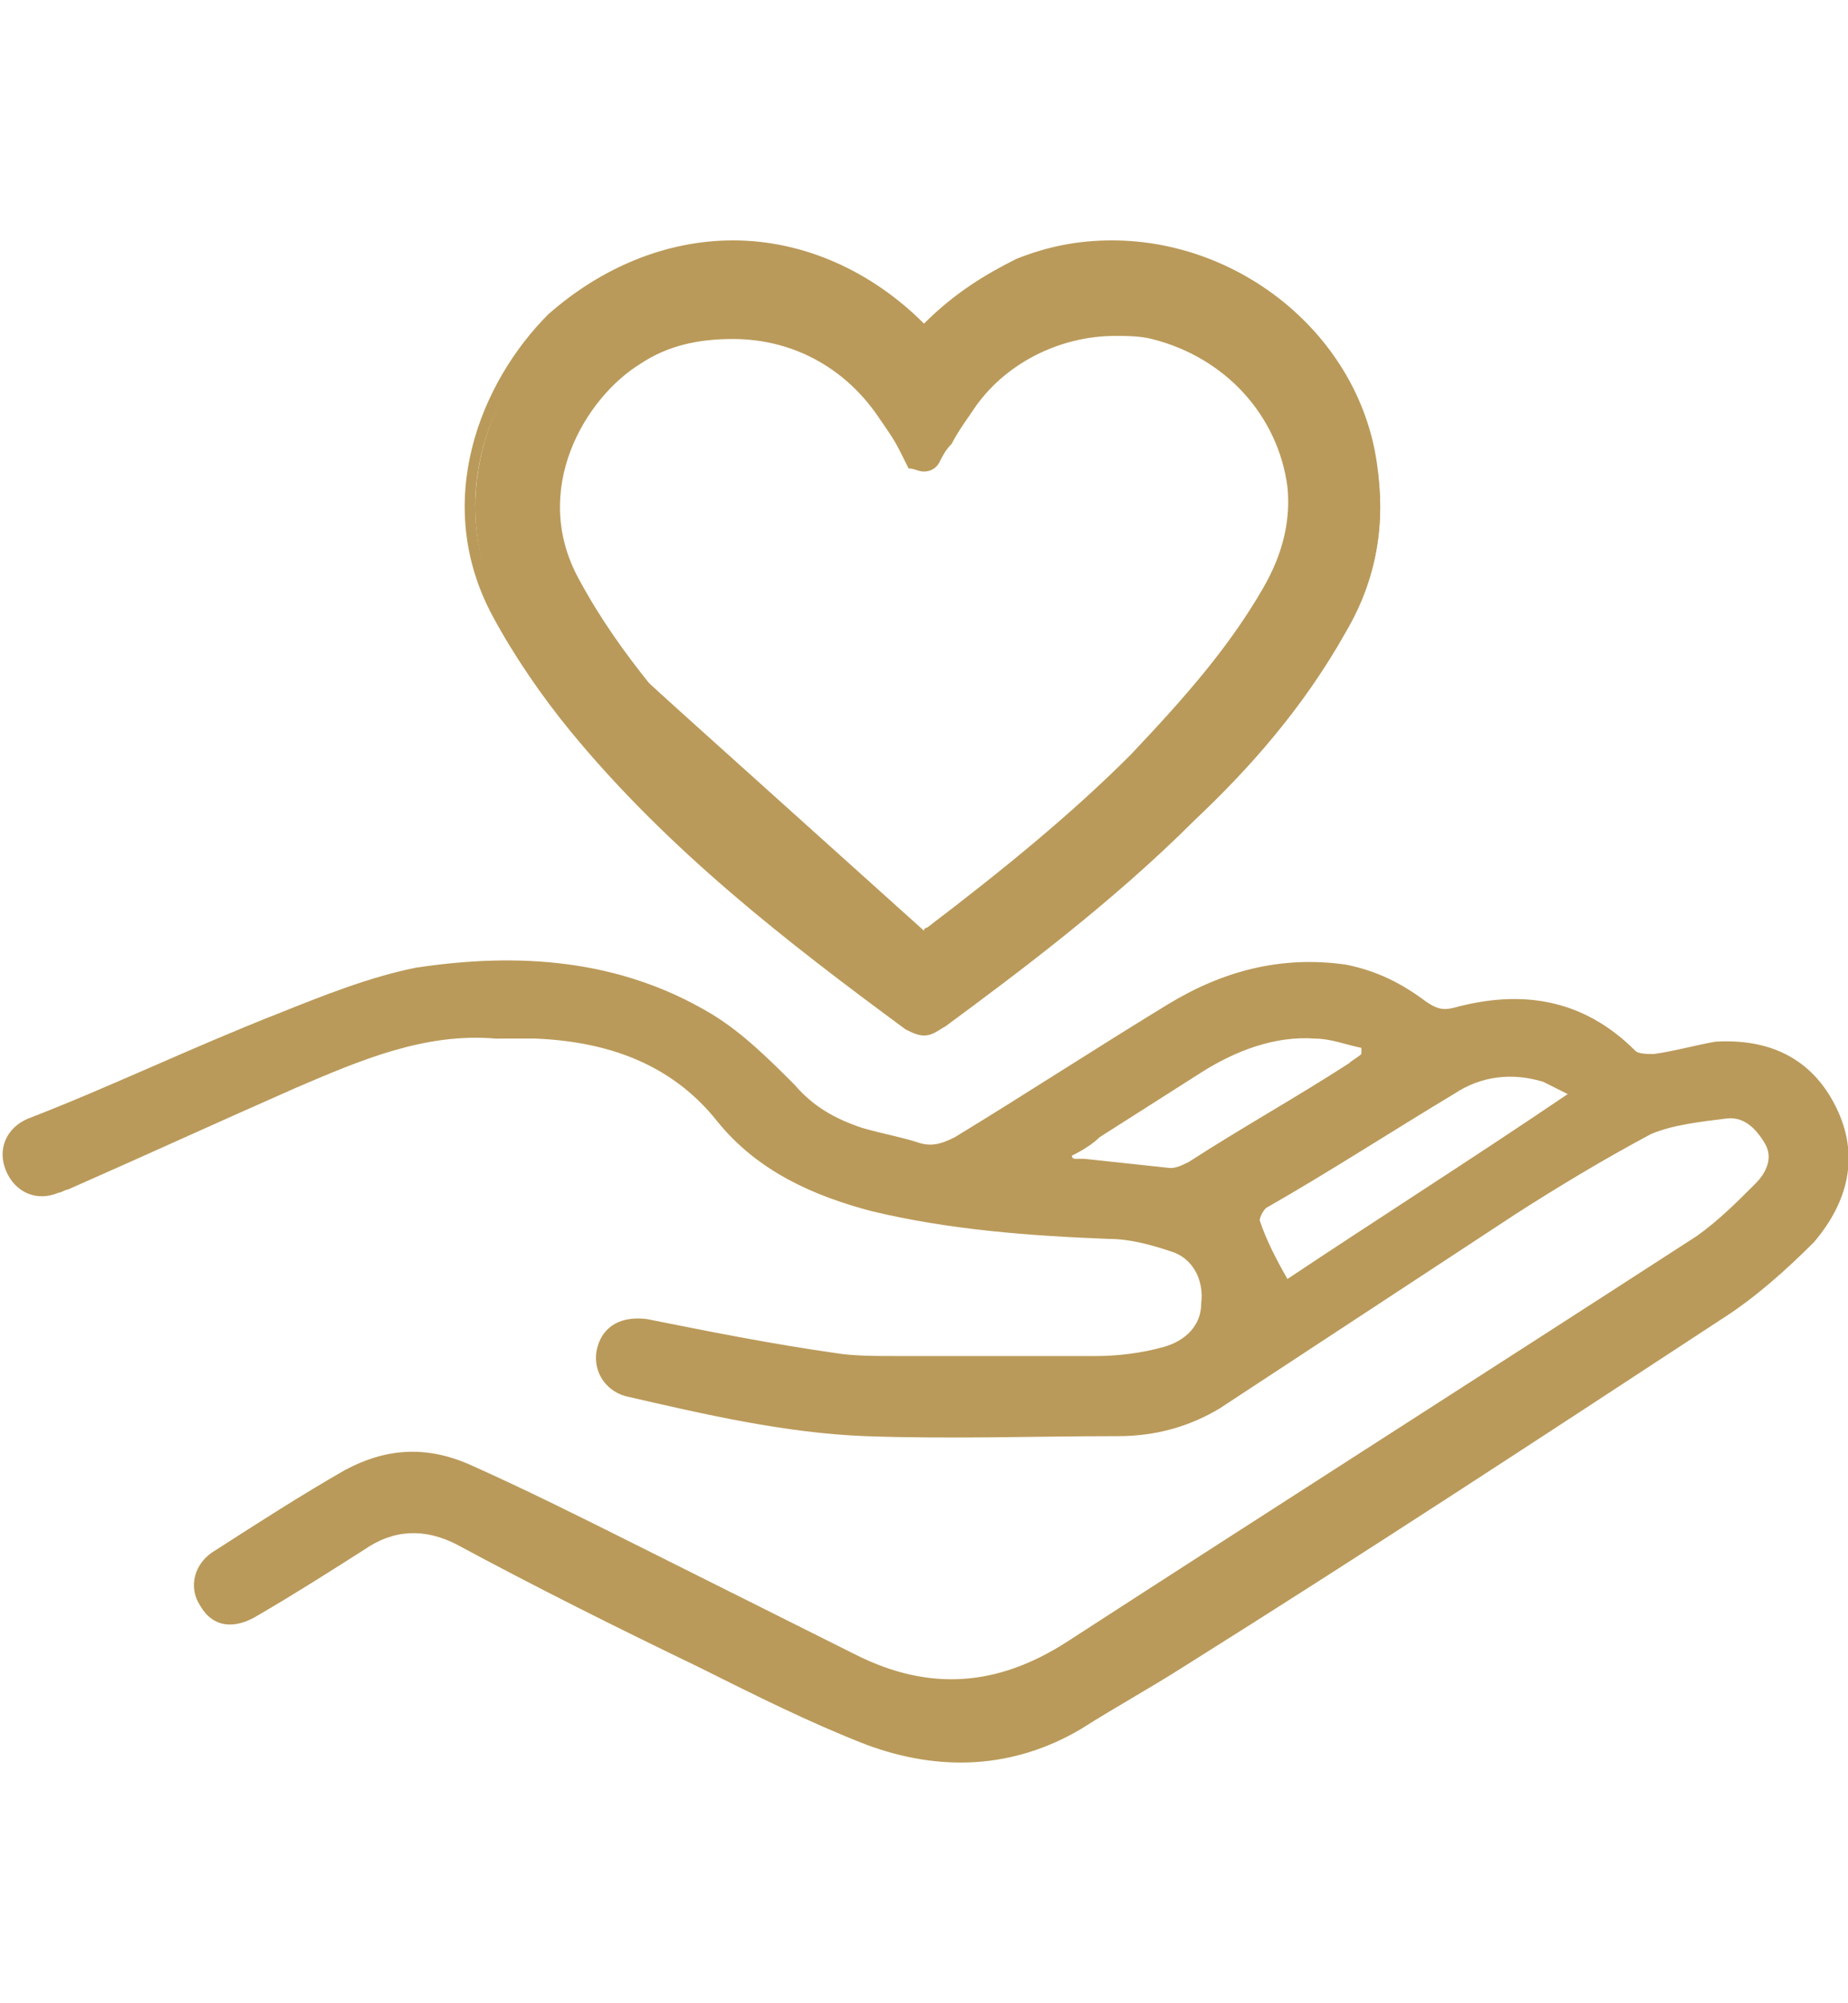
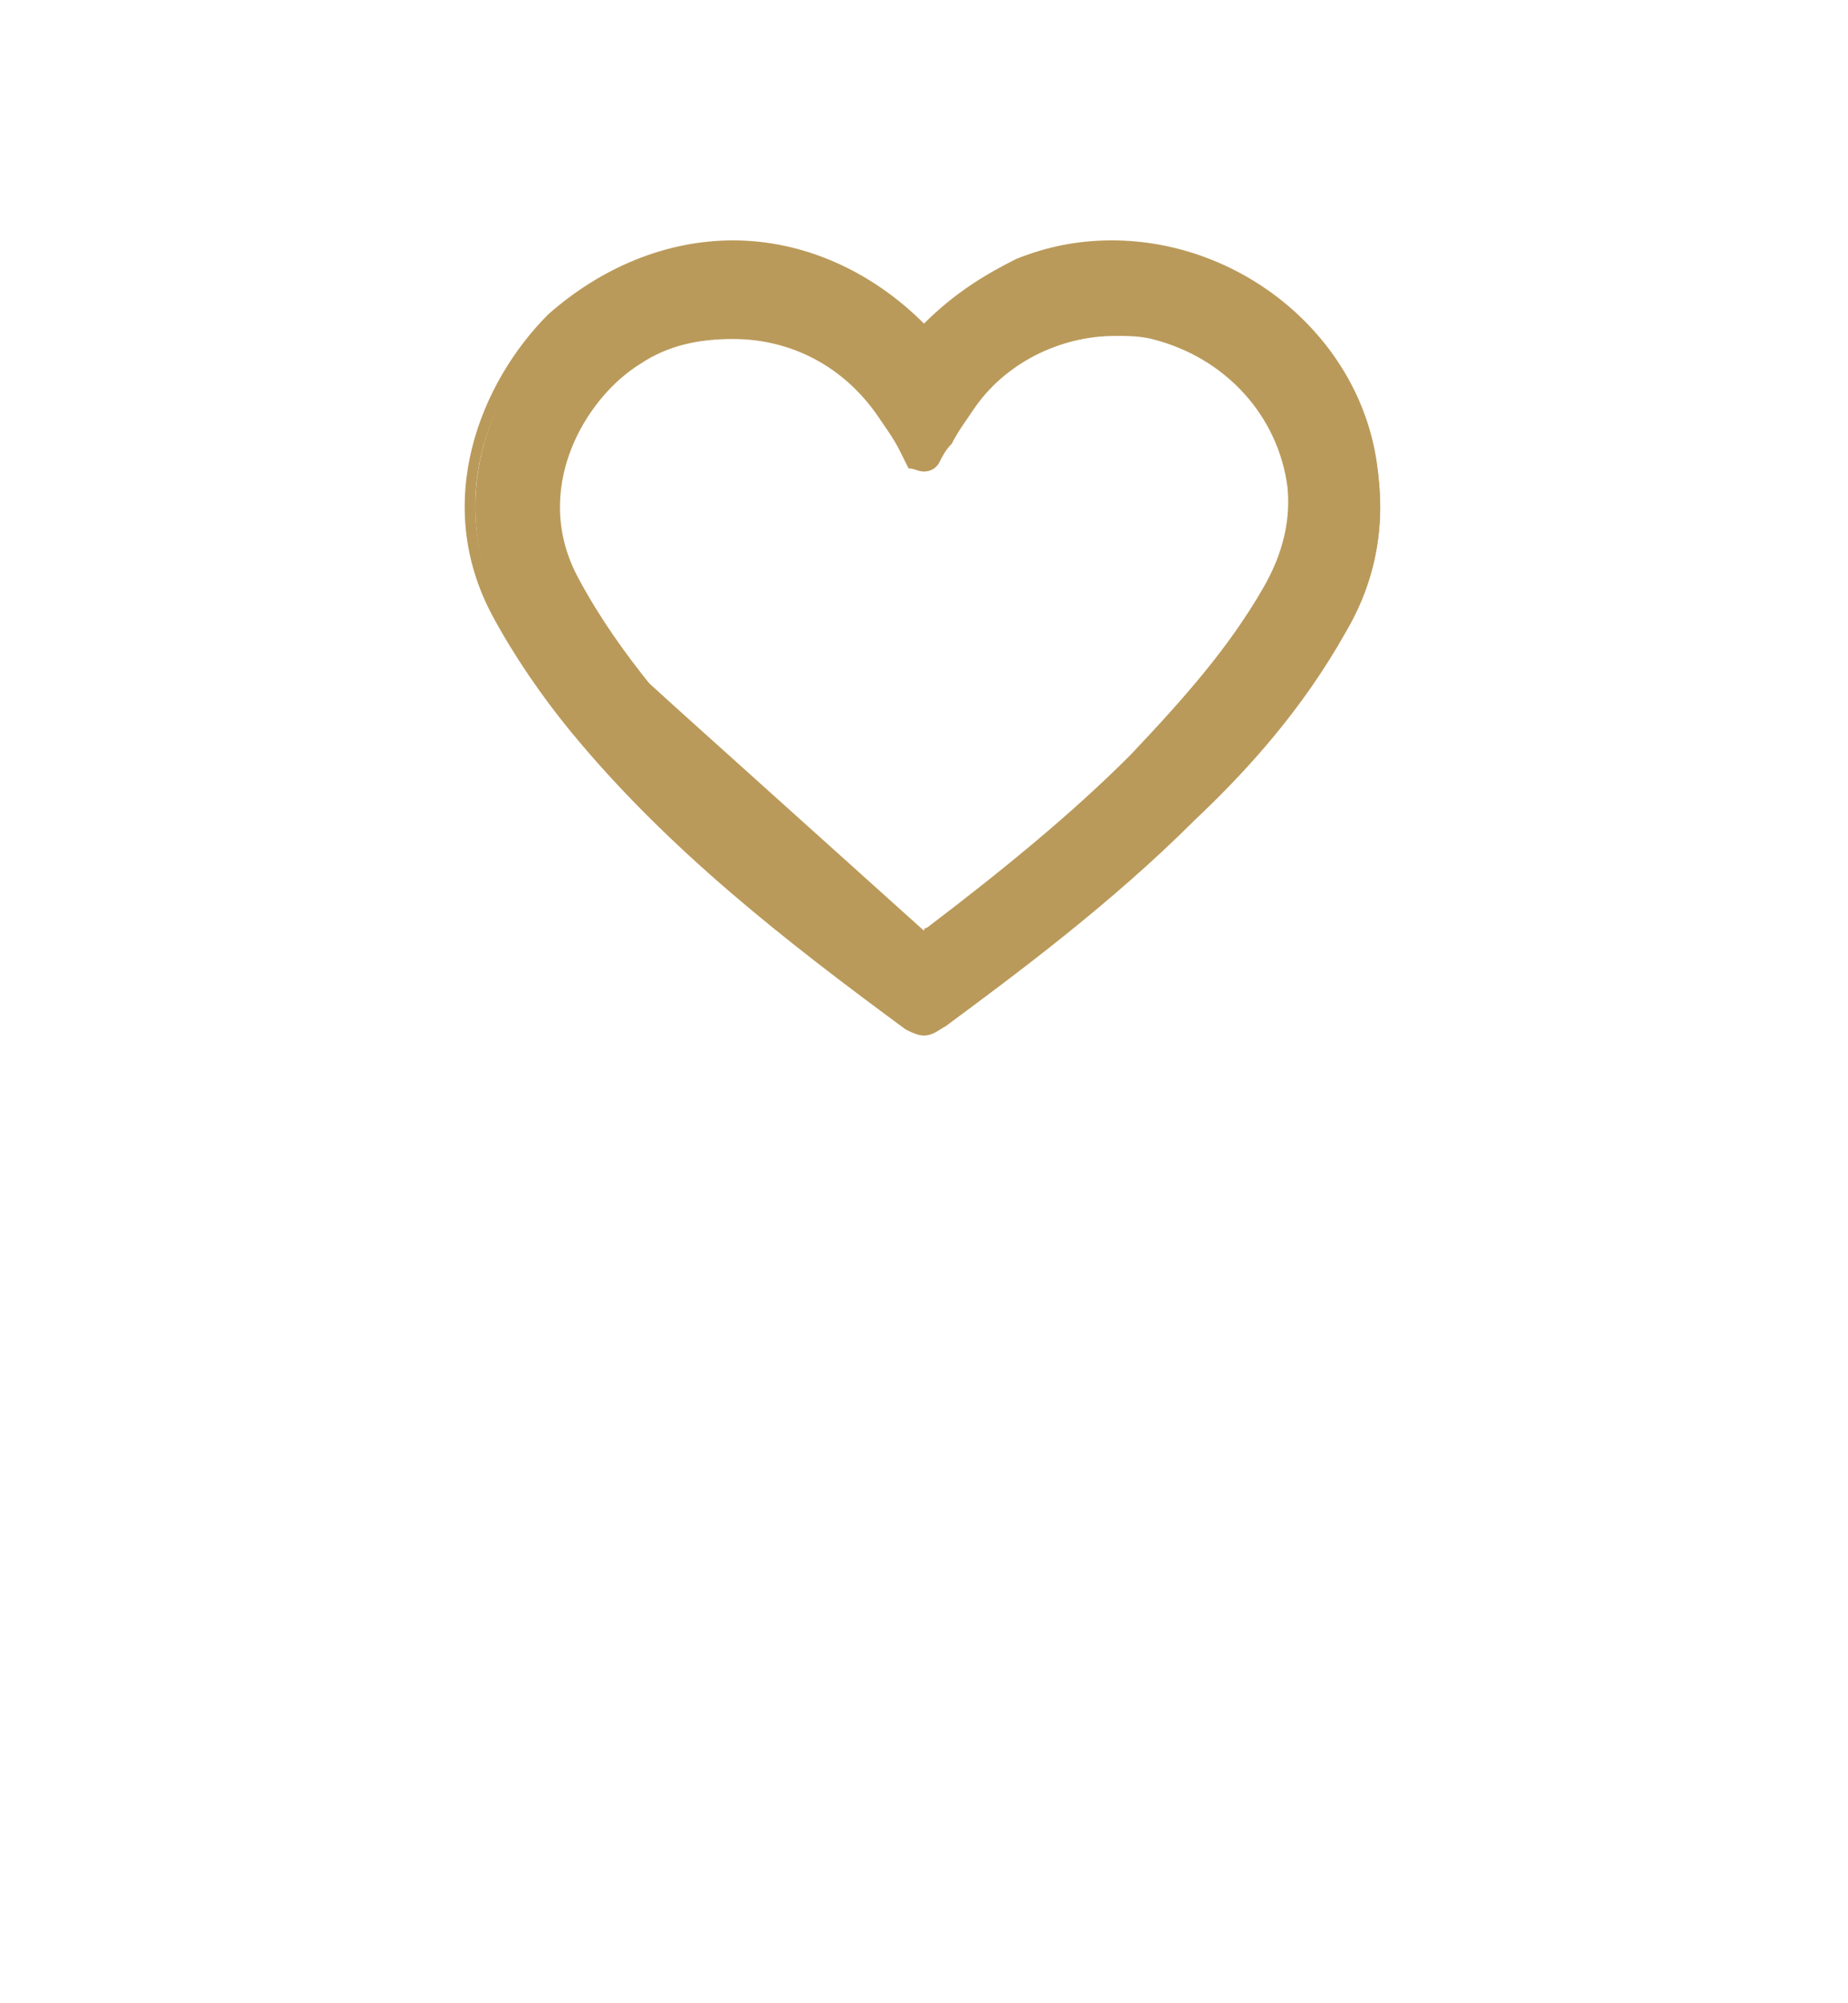
<svg xmlns="http://www.w3.org/2000/svg" version="1.1" id="圖層_1" x="0px" y="0px" viewBox="0 0 60 65" style="enable-background:new 0 0 60 65;" xml:space="preserve">
  <style type="text/css">
	.st0{fill:#BA9A5A;}
</style>
  <g>
-     <path class="st0" d="M16.1,33.7c-2.3-0.2-4.4,0.7-6.5,1.6c-2.5,1.1-4.9,2.2-7.4,3.3c-0.1,0-0.2,0.1-0.3,0.1c-0.7,0.3-1.4,0-1.7-0.7   c-0.3-0.7,0-1.4,0.7-1.7C3.5,35.3,6.2,34,9,32.9c1.5-0.6,3-1.2,4.5-1.5c3.3-0.5,6.6-0.3,9.6,1.5c1,0.6,1.9,1.5,2.7,2.3   c0.6,0.7,1.3,1.1,2.2,1.4c0.7,0.2,1.3,0.3,1.9,0.5c0.4,0.1,0.7,0,1.1-0.2c2.3-1.4,4.6-2.9,6.9-4.3c1.8-1.1,3.7-1.6,5.8-1.3   c1,0.2,1.8,0.6,2.6,1.2c0.3,0.2,0.5,0.3,0.9,0.2c2.2-0.6,4.2-0.3,5.9,1.4c0.1,0.1,0.4,0.1,0.6,0.1c0.7-0.1,1.4-0.3,2-0.4   c1.7-0.1,3.1,0.5,3.9,2.1c0.8,1.6,0.4,3.1-0.7,4.4c-0.9,0.9-1.9,1.8-3,2.5c-5.8,3.8-11.6,7.6-17.5,11.3c-1.1,0.7-2.2,1.3-3.3,2   c-2.2,1.3-4.6,1.4-7,0.5c-1.8-0.7-3.6-1.6-5.4-2.5c-2.7-1.3-5.3-2.6-7.9-4c-1-0.5-2-0.5-3,0.2c-1.1,0.7-2.2,1.4-3.4,2.1   c-0.8,0.5-1.5,0.4-1.9-0.3c-0.4-0.6-0.2-1.4,0.5-1.8c1.4-0.9,2.8-1.8,4.2-2.6c1.3-0.7,2.6-0.8,4-0.2c1.8,0.8,3.6,1.7,5.4,2.6   c2.4,1.2,4.8,2.4,7.2,3.6c2.4,1.2,4.6,1,6.8-0.4c6.8-4.4,13.7-8.8,20.5-13.2c0.7-0.5,1.3-1.1,1.9-1.7c0.3-0.3,0.6-0.8,0.3-1.3   c-0.3-0.5-0.7-0.9-1.3-0.8c-0.8,0.1-1.7,0.2-2.4,0.5c-1.5,0.8-3,1.7-4.4,2.6c-3.2,2.1-6.4,4.2-9.6,6.3c-1,0.6-2.1,0.9-3.3,0.9   c-2.7,0-5.4,0.1-8.2,0c-2.6-0.1-5.2-0.7-7.8-1.3c-0.7-0.2-1.1-0.9-0.9-1.6c0.2-0.7,0.8-1,1.6-0.9c2,0.4,4,0.8,6.1,1.1   c0.6,0.1,1.3,0.1,2,0.1c2.2,0,4.3,0,6.5,0c0.7,0,1.5-0.1,2.2-0.3c0.7-0.2,1.2-0.7,1.2-1.4c0.1-0.8-0.3-1.5-1-1.7   c-0.6-0.2-1.3-0.4-2-0.4c-2.6-0.1-5.2-0.3-7.7-0.9c-1.9-0.5-3.7-1.3-5-2.9c-1.5-1.9-3.6-2.6-5.9-2.7C17,33.7,16.6,33.7,16.1,33.7z    M41.8,41.5c3-2,6-3.9,9.1-6c-0.4-0.2-0.6-0.3-0.8-0.4c-1-0.3-2-0.2-2.9,0.4c-2,1.2-4,2.5-6.1,3.7c-0.1,0.1-0.2,0.3-0.2,0.4   C41.1,40.2,41.4,40.8,41.8,41.5z M34.8,37.5c0,0,0,0.1,0.1,0.1c0.1,0,0.2,0,0.3,0c0.9,0.1,1.9,0.2,2.8,0.3c0.2,0,0.4-0.1,0.6-0.2   c1.7-1.1,3.5-2.1,5.2-3.2c0.1-0.1,0.3-0.2,0.4-0.3c0-0.1,0-0.1,0-0.2c-0.5-0.1-1-0.3-1.5-0.3c-1.3-0.1-2.6,0.4-3.7,1.1   c-1.1,0.7-2.2,1.4-3.3,2.1C35.5,37.1,35.2,37.3,34.8,37.5z" />
    <g>
      <g>
        <path class="st0" d="M30,33.4c-0.1,0-0.3-0.1-0.4-0.2c-3.8-2.7-7.7-5.8-10.8-9.6c-0.9-1.1-1.8-2.4-2.5-3.7     c-1.9-3.6-0.4-7.4,1.8-9.4c1.6-1.5,3.7-2.4,5.8-2.4c2.3,0,4.5,1,6.1,2.7c0,0,0.1,0.1,0.1,0.1c1-1.1,2-1.8,3.2-2.2     c0.9-0.4,1.9-0.6,3-0.6c4.1,0,7.8,3.1,8.4,7c0.3,1.9,0,3.6-1,5.3c-1.4,2.5-3.2,4.5-4.9,6.1c-2.8,2.7-5.8,5-8.1,6.7l0,0     C30.4,33.3,30.2,33.4,30,33.4C30,33.4,30,33.4,30,33.4z M29.8,30.2c0.1,0,0.1,0.1,0.2,0.1c0.1,0,0.1,0,0.2-0.1     c2.5-1.8,4.7-3.7,6.6-5.6c1.9-1.8,3.3-3.5,4.4-5.4c0.7-1.3,0.9-2.3,0.8-3.4c-0.3-2.4-2.1-4.4-4.6-5c-0.4-0.1-0.9-0.2-1.3-0.2     c-1.9,0-3.8,1-4.9,2.5c-0.3,0.4-0.5,0.7-0.7,1.1c-0.1,0.2-0.2,0.4-0.4,0.6c0,0.1-0.1,0.1-0.2,0.1h0c-0.1,0-0.2,0-0.2-0.1     c-0.1-0.2-0.2-0.4-0.3-0.6c-0.2-0.4-0.5-0.7-0.7-1.1c-1.1-1.6-3-2.6-4.9-2.6c-1.1,0-2.2,0.3-3.1,0.9c-2.3,1.4-3.7,4.6-2.1,7.3     c0.7,1.3,1.5,2.5,2.4,3.4L29.8,30.2z" />
        <path class="st0" d="M23.8,8.3c2.1,0,4.3,0.9,5.9,2.7c0.1,0.1,0.1,0.2,0.2,0.4c1-1.1,2.1-1.9,3.3-2.4c0.9-0.4,1.9-0.6,2.9-0.6     c3.8,0,7.5,2.8,8.1,6.8c0.3,1.8-0.1,3.5-1,5.1c-1.3,2.3-3,4.2-4.8,6c-2.5,2.5-5.2,4.6-8.1,6.7c-0.1,0.1-0.2,0.2-0.4,0.2     c-0.1,0-0.2,0-0.3-0.1c-3.9-2.8-7.7-5.8-10.8-9.6c-0.9-1.1-1.8-2.4-2.5-3.7c-1.8-3.3-0.6-7,1.7-9.1C19.8,9.1,21.8,8.3,23.8,8.3      M30,14.7c-0.4-0.6-0.7-1.1-1-1.6c-1.2-1.8-3.1-2.7-5.1-2.7c-1.1,0-2.2,0.3-3.3,0.9c-2.2,1.4-4,4.7-2.2,7.7     c0.7,1.2,1.5,2.4,2.4,3.5l8.9,8c0.1,0.1,0.3,0.1,0.4,0.1c0.1,0,0.3-0.1,0.4-0.2c2.4-1.7,4.6-3.6,6.7-5.6c1.7-1.7,3.3-3.4,4.4-5.5     c0.6-1.1,1-2.3,0.8-3.6c-0.3-2.6-2.2-4.6-4.8-5.2c-0.4-0.1-0.9-0.2-1.4-0.2c-2,0-3.9,1-5.1,2.7C30.7,13.5,30.4,14.1,30,14.7      M23.8,7.8l0,0.5L23.8,7.8c-2.2,0-4.3,0.9-6,2.4C15.6,12.4,14,16.3,16,20c0.7,1.3,1.6,2.6,2.5,3.7c3.2,3.9,7.1,6.9,10.9,9.7     c0.2,0.1,0.4,0.2,0.6,0.2c0.3,0,0.5-0.2,0.7-0.3l0,0c2.3-1.7,5.4-4,8.1-6.7c1.7-1.6,3.5-3.6,4.9-6.1c1-1.7,1.3-3.5,1-5.5     c-0.6-4.1-4.4-7.2-8.6-7.2c-1.1,0-2.1,0.2-3.1,0.6C32,8.9,31,9.5,30,10.5C28.3,8.8,26.1,7.8,23.8,7.8L23.8,7.8z M30,15.3     c0.2,0,0.4-0.1,0.5-0.3c0.1-0.2,0.2-0.4,0.4-0.6c0.2-0.4,0.5-0.8,0.7-1.1c1-1.5,2.8-2.4,4.6-2.4c0.4,0,0.8,0,1.2,0.1     c2.4,0.6,4.1,2.5,4.4,4.8c0.1,1-0.1,2.1-0.8,3.3c-1.1,1.9-2.5,3.5-4.3,5.4c-1.9,1.9-4.1,3.7-6.6,5.6c0,0-0.1,0-0.1,0.1     c0,0,0,0,0,0l-8.9-8c-0.8-1-1.6-2.1-2.3-3.4c-1.6-2.9,0.2-5.9,2-7c0.9-0.6,1.9-0.8,3-0.8c1.9,0,3.6,0.9,4.7,2.5     c0.2,0.3,0.5,0.7,0.7,1.1c0.1,0.2,0.2,0.4,0.3,0.6C29.7,15.2,29.8,15.3,30,15.3C30,15.3,30,15.3,30,15.3L30,15.3z" />
      </g>
    </g>
  </g>
</svg>